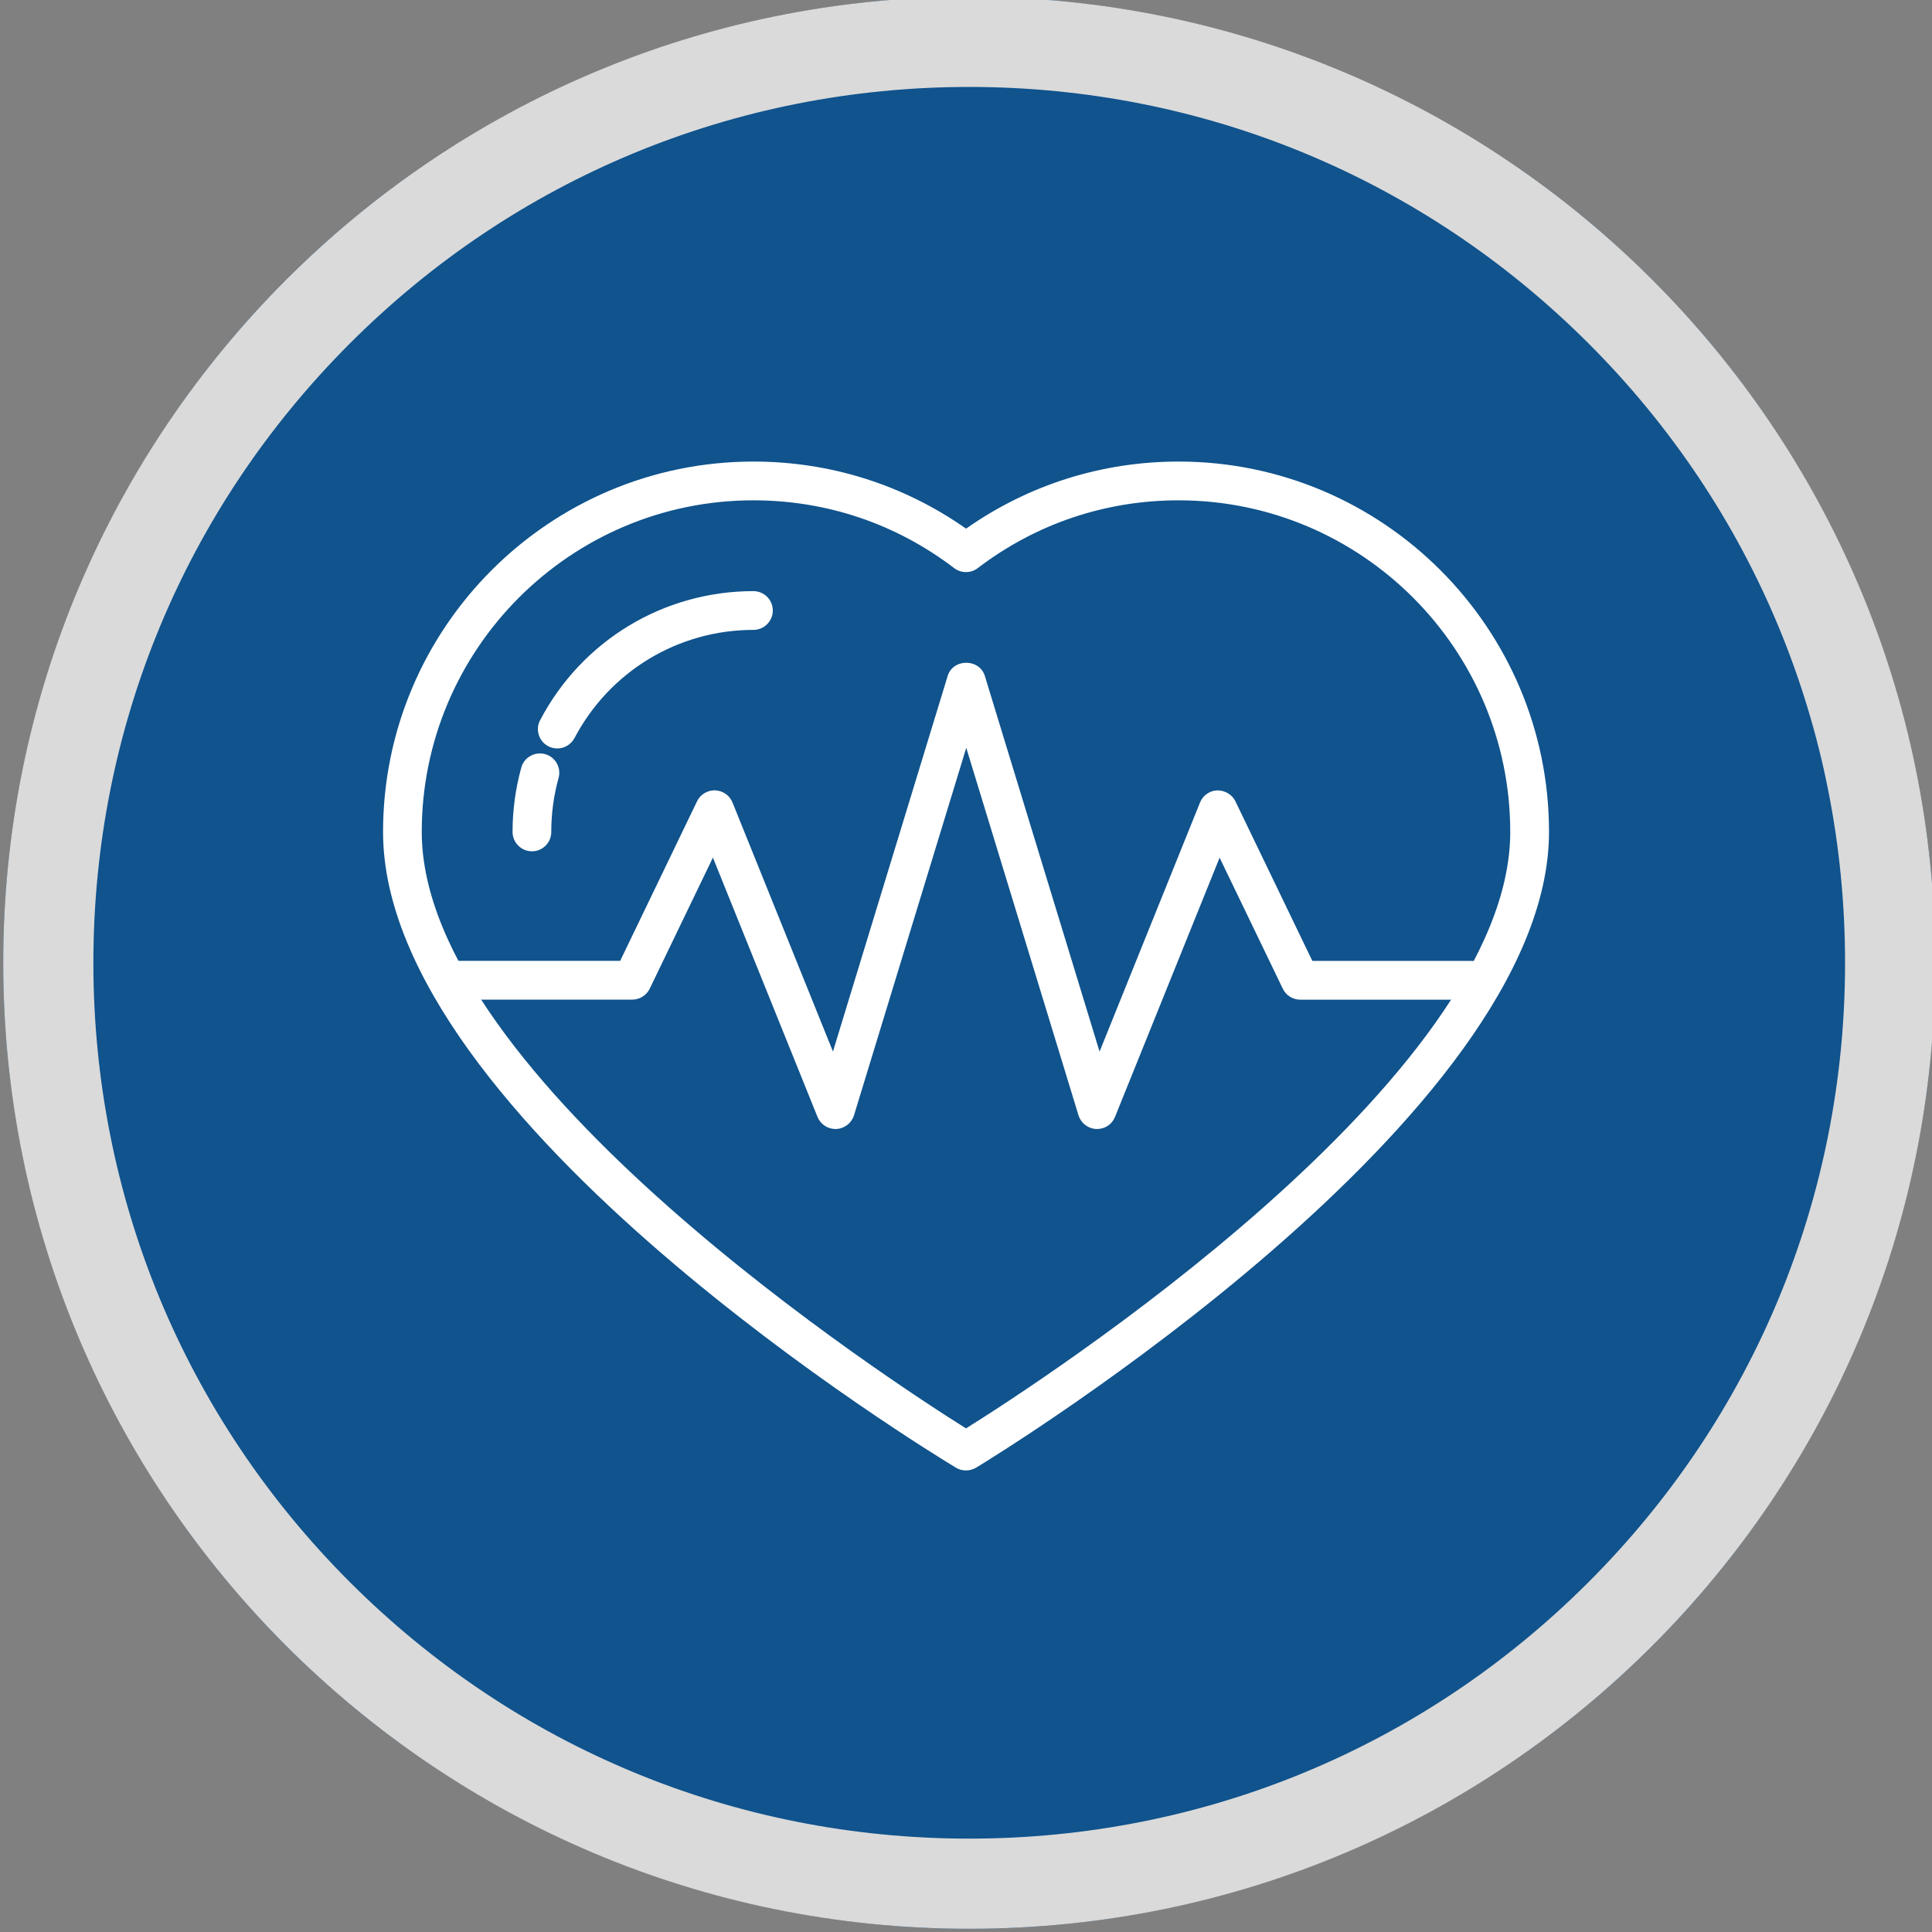
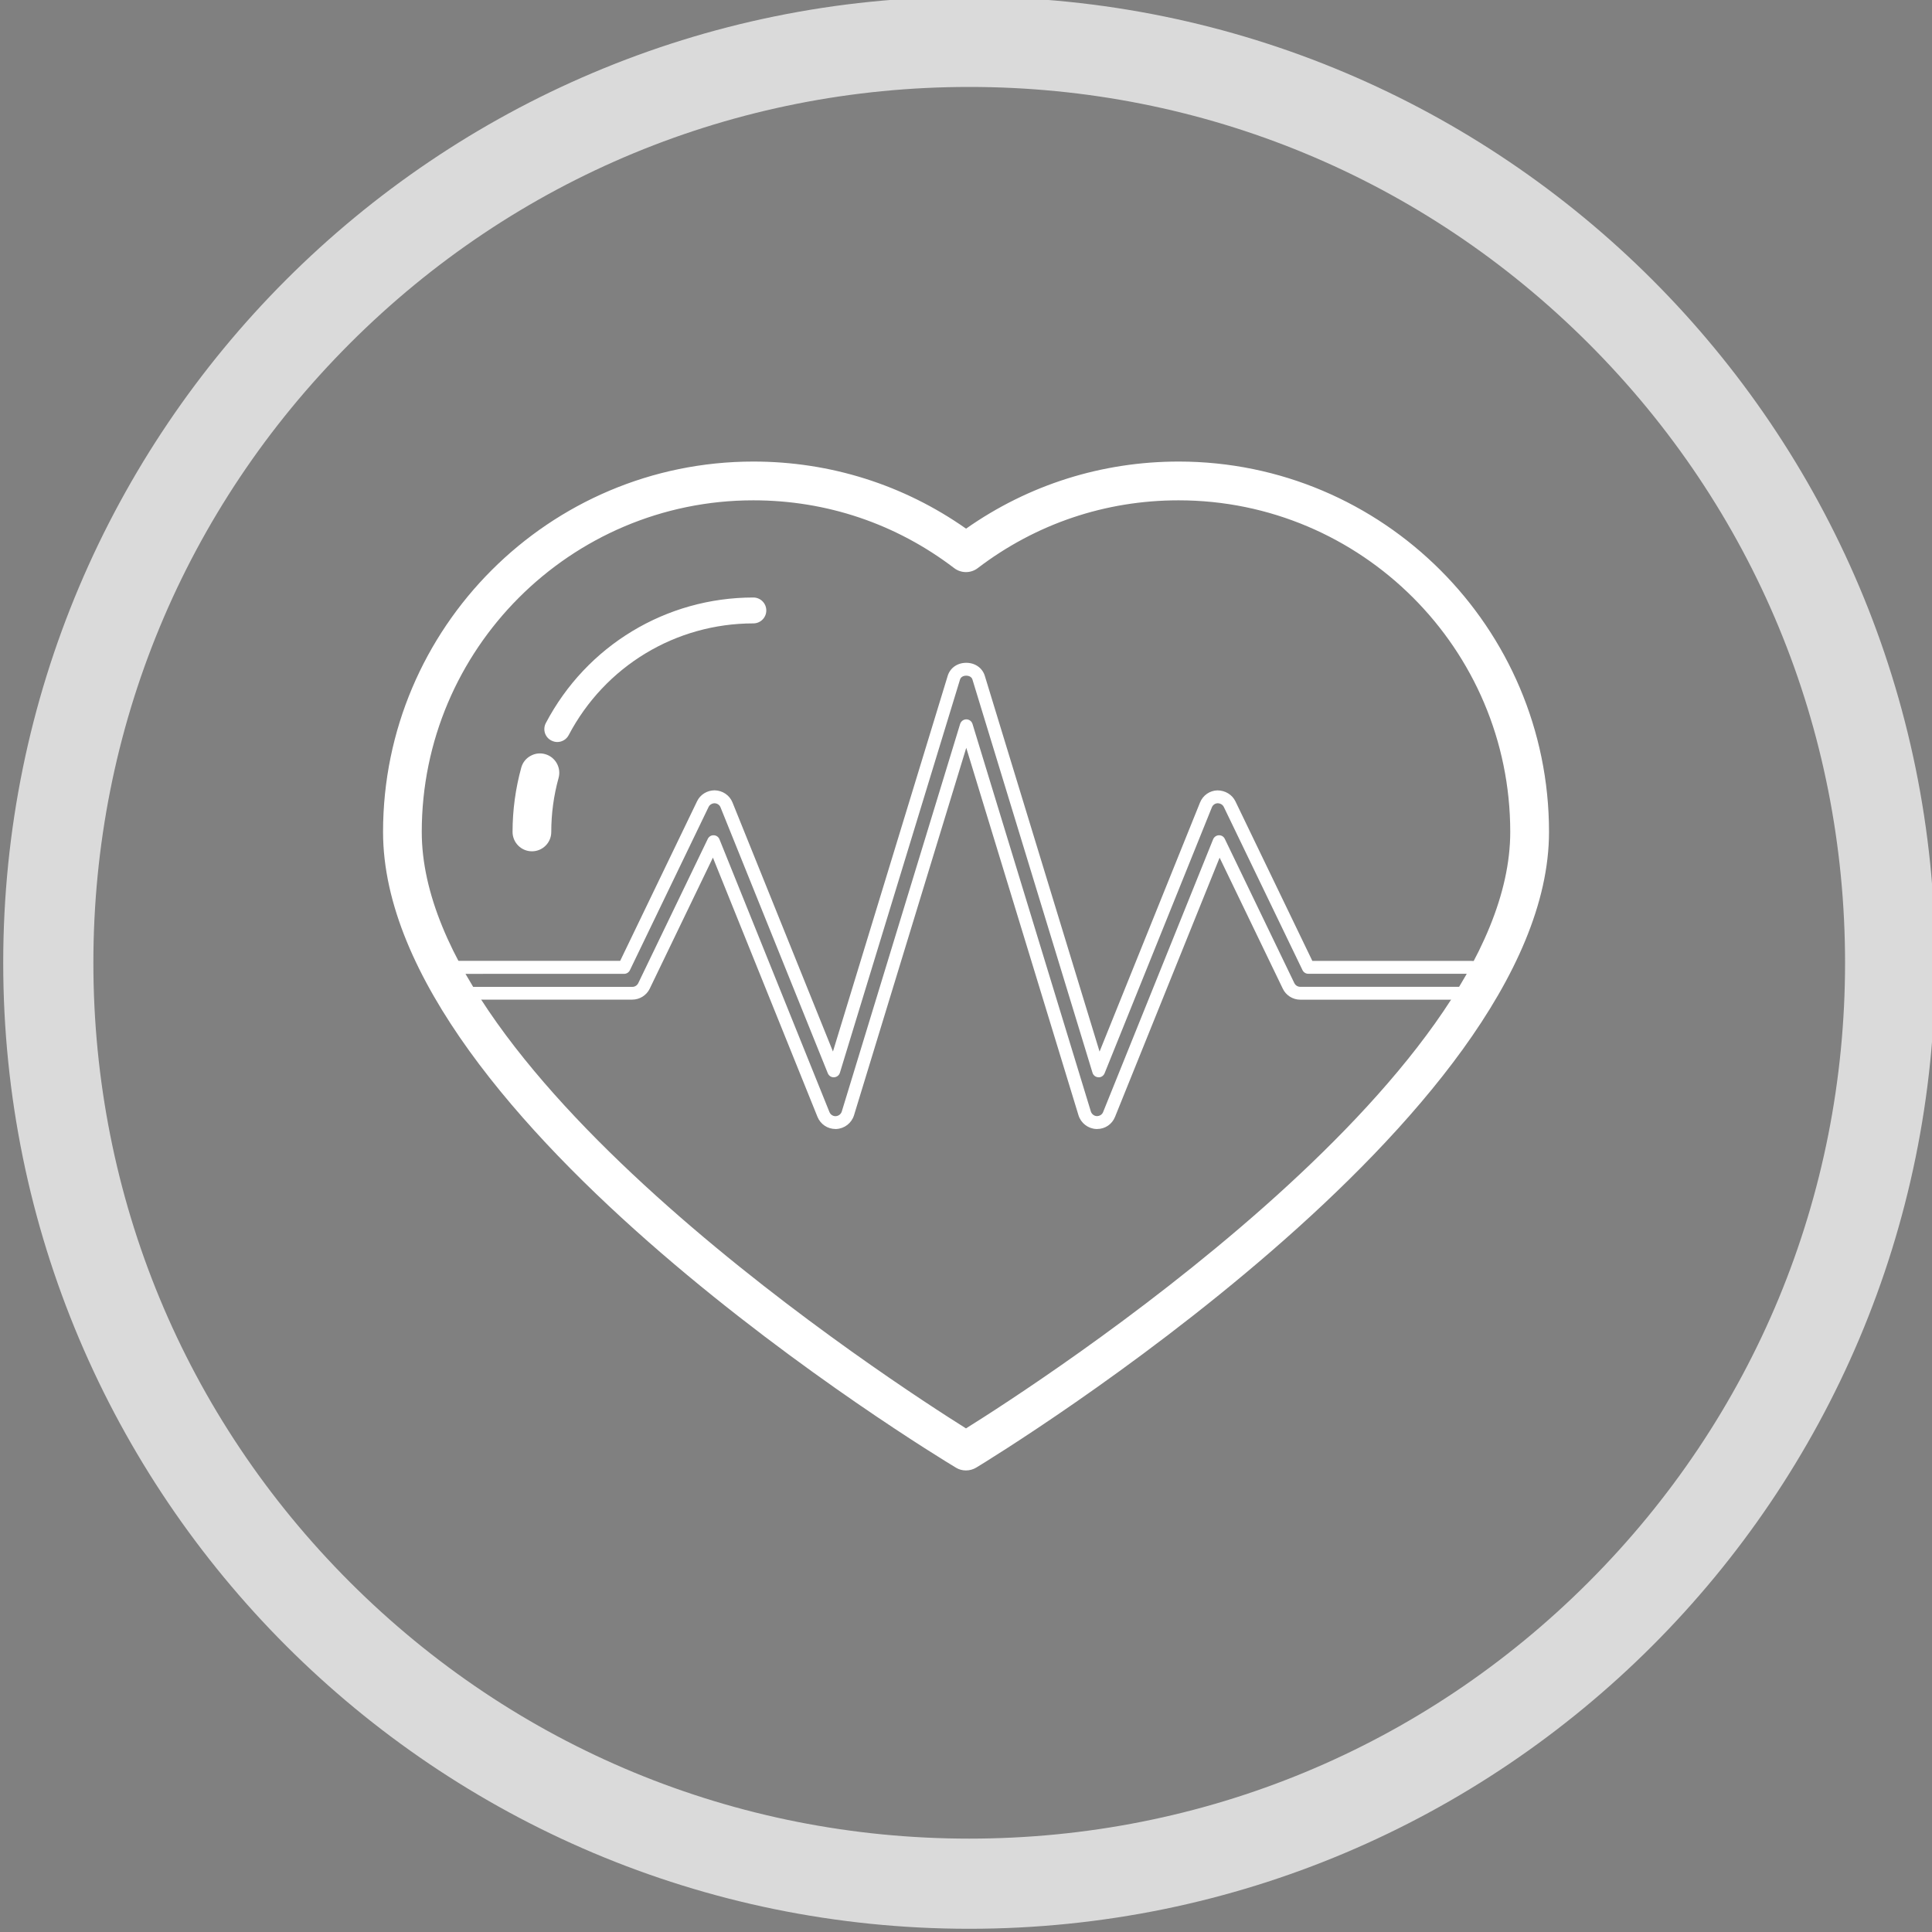
<svg xmlns="http://www.w3.org/2000/svg" id="Capa_1" x="0px" y="0px" viewBox="0 0 300 300" style="enable-background:new 0 0 300 300;" xml:space="preserve">
  <rect x="0" y="0" width="300" height="300" fill="#808080" stroke="none" />
  <style type="text/css">	.st0{fill:#10538D;}	.st1{fill:#DADADA;}	.st2{fill:#FFFFFF;}</style>
  <g>
    <g>
-       <circle class="st0" cx="150.5" cy="149.5" r="150" />
      <path class="st1" d="M150.5,13.5c36.33,0,70.48,14.15,96.17,39.83s39.83,59.84,39.83,96.17s-14.15,70.48-39.83,96.17   s-59.84,39.83-96.17,39.83s-70.48-14.15-96.17-39.83S14.5,185.83,14.5,149.5s14.15-70.48,39.83-96.17S114.17,13.5,150.5,13.5    M150.5-0.5c-82.84,0-150,67.16-150,150s67.16,150,150,150s150-67.16,150-150S233.34-0.5,150.5-0.5L150.5-0.5z" />
    </g>
    <g>
      <g>
        <path class="st2" d="M183.01,72.67c-11.95,0-23.36,3.68-33.01,10.65c-9.65-6.97-21.06-10.65-33.02-10.65    c-31.16,0-56.51,25.35-56.51,56.51c0,44.15,84.88,95.7,88.49,97.87c0.3,0.18,0.65,0.28,1.03,0.28c0.39,0,0.77-0.1,1.09-0.3    c3.61-2.19,88.45-54.23,88.45-97.85C239.53,98.02,214.17,72.67,183.01,72.67z M183.01,76.69c28.95,0,52.5,23.55,52.5,52.49    c0,39.43-75.33,87.49-85.51,93.8c-10.18-6.33-85.51-54.5-85.51-93.8c0-28.95,23.55-52.49,52.49-52.49    c11.59,0,22.59,3.71,31.8,10.73c0.72,0.55,1.72,0.55,2.43,0C160.43,80.4,171.42,76.69,183.01,76.69z" />
        <path class="st2" d="M149.99,228.33c-0.56,0-1.1-0.15-1.55-0.43c-3.62-2.18-88.96-53.97-88.96-98.72    c0-31.71,25.8-57.51,57.51-57.51c11.92,0,23.32,3.6,33.02,10.42c9.7-6.82,21.1-10.42,33.01-10.42c31.71,0,57.51,25.8,57.51,57.51    c0,44.18-85.3,96.5-88.93,98.7C151.12,228.17,150.57,228.33,149.99,228.33z M116.98,73.67c-30.61,0-55.51,24.9-55.51,55.51    c0,43.63,84.41,94.85,88,97.01c0.31,0.19,0.76,0.18,1.07-0.01c3.6-2.19,87.98-53.93,87.98-97c0-30.61-24.9-55.51-55.51-55.51    c-11.73,0-22.94,3.62-32.43,10.46c-0.35,0.25-0.82,0.25-1.17,0C139.93,77.29,128.72,73.67,116.98,73.67z M150,223.98    c-0.18,0-0.37-0.05-0.53-0.15c-8.8-5.47-85.98-54.61-85.98-94.65c0-29.5,24-53.49,53.49-53.49c11.81,0,23.02,3.78,32.41,10.94    c0.36,0.27,0.86,0.27,1.22,0c9.39-7.16,20.59-10.94,32.4-10.94c29.5,0,53.5,24,53.5,53.49c0,40.2-77.18,89.19-85.98,94.65    C150.37,223.93,150.18,223.98,150,223.98z M116.98,77.69c-28.39,0-51.49,23.1-51.49,51.49c0,38.26,73.65,85.81,84.51,92.62    c10.86-6.78,84.51-54.2,84.51-92.62c0-28.39-23.1-51.49-51.5-51.49c-11.37,0-22.15,3.64-31.19,10.53c-1.07,0.82-2.57,0.82-3.65,0    C139.14,81.33,128.36,77.69,116.98,77.69z" />
      </g>
      <g>
        <path class="st2" d="M85.6,114.98c0.29,0.15,0.61,0.24,0.93,0.24c0.75,0,1.43-0.41,1.78-1.08c5.63-10.7,16.61-17.34,28.67-17.34    c1.11,0,2.01-0.9,2.01-2.01c0-1.11-0.9-2.01-2.01-2.01c-13.55,0-25.9,7.47-32.22,19.49c-0.25,0.47-0.3,1.02-0.15,1.53    C84.77,114.31,85.12,114.74,85.6,114.98z" />
-         <path class="st2" d="M86.53,116.22c-0.48,0-0.97-0.12-1.4-0.35c-0.71-0.37-1.23-1-1.47-1.77c-0.24-0.77-0.16-1.59,0.22-2.29    c6.49-12.35,19.18-20.02,33.11-20.02c1.66,0,3.01,1.35,3.01,3.01c0,1.66-1.35,3.01-3.01,3.01c-11.69,0-22.33,6.44-27.79,16.81    C88.67,115.6,87.65,116.22,86.53,116.22z M116.98,93.78c-13.18,0-25.19,7.26-31.34,18.96c-0.13,0.24-0.15,0.51-0.07,0.77    c0.08,0.25,0.25,0.46,0.49,0.59c0,0,0,0,0.01,0c0.49,0.26,1.11,0.05,1.36-0.42c5.8-11.03,17.13-17.88,29.56-17.88    c0.56,0,1.01-0.45,1.01-1.01C117.99,94.24,117.54,93.78,116.98,93.78z" />
      </g>
      <g>
        <path class="st2" d="M82.6,131.19c1.11,0,2.01-0.9,2.01-2.01c0-2.92,0.39-5.83,1.16-8.64c0.15-0.51,0.08-1.06-0.18-1.52    c-0.26-0.47-0.69-0.81-1.21-0.95c-0.52-0.15-1.06-0.08-1.52,0.18c-0.47,0.26-0.81,0.7-0.95,1.22c-0.87,3.15-1.32,6.42-1.32,9.71    C80.59,130.28,81.49,131.19,82.6,131.19z" />
        <path class="st2" d="M82.6,132.19c-1.66,0-3.01-1.35-3.01-3.01c0-3.38,0.46-6.74,1.35-9.98c0.21-0.78,0.72-1.43,1.43-1.82    c0.71-0.4,1.52-0.5,2.3-0.27c0.75,0.21,1.4,0.72,1.79,1.42c0.39,0.7,0.49,1.51,0.27,2.29c-0.75,2.72-1.13,5.53-1.13,8.36    C85.61,130.84,84.26,132.19,82.6,132.19z M83.83,118.99c-0.17,0-0.33,0.04-0.48,0.13c-0.24,0.14-0.41,0.35-0.48,0.61    c-0.85,3.07-1.28,6.24-1.28,9.45c0,0.56,0.45,1.01,1.01,1.01c0.56,0,1.01-0.45,1.01-1.01c0-3.01,0.4-6,1.2-8.9    c0.07-0.26,0.04-0.53-0.09-0.77c-0.13-0.23-0.35-0.4-0.6-0.48C84.02,119.01,83.92,118.99,83.83,118.99z" />
      </g>
      <g>
-         <path class="st2" d="M148.13,105.24l-18.65,61.05l-16.66-41.3c-0.3-0.74-1.01-1.23-1.82-1.25c-0.81,0.01-1.52,0.45-1.85,1.14    l-12.22,25.34H70.62c-1.11,0-2.01,0.9-2.01,2.01c0,1.11,0.9,2.01,2.01,2.01H98.2c0.77,0,1.48-0.45,1.81-1.14l10.79-22.39    l17.08,42.36c0.31,0.76,1.04,1.25,1.86,1.25h0.09c0.84-0.04,1.58-0.61,1.84-1.42l18.39-60.19l18.38,60.2    c0.25,0.81,0.99,1.38,1.83,1.42c0.04,0,0.07,0,0.11,0c0.8,0,1.53-0.49,1.85-1.26l17.08-42.35l10.79,22.38    c0.33,0.69,1.04,1.14,1.81,1.14h26.58c1.11,0,2.01-0.9,2.01-2.01c0-1.11-0.9-2.01-2.01-2.01h-25.32l-12.22-25.34    c-0.33-0.69-1.05-1.14-1.86-1.14h-0.02c-0.79,0.02-1.5,0.52-1.8,1.26l-16.66,41.3l-18.64-61.05c-0.24-0.8-1-1.31-1.92-1.31    C149.13,103.93,148.38,104.44,148.13,105.24z" />
        <path class="st2" d="M170.37,175.31c-0.02,0-0.14,0-0.16,0c-1.26-0.06-2.36-0.91-2.74-2.12l-17.43-57.07l-17.43,57.06    c-0.38,1.22-1.48,2.07-2.75,2.13c-0.01,0-0.12,0-0.13,0c-1.23,0-2.32-0.74-2.79-1.88l-16.24-40.26l-9.81,20.35    c-0.5,1.04-1.57,1.7-2.71,1.7H70.62c-1.66,0-3.01-1.35-3.01-3.01c0-1.66,1.35-3.01,3.01-3.01h25.68l11.94-24.78    c0.49-1.03,1.54-1.69,2.73-1.7c1.25,0.03,2.32,0.77,2.77,1.88l15.6,38.68l17.82-58.34c0,0,0,0,0,0c0.38-1.23,1.5-2.02,2.88-2.02    c1.37,0,2.5,0.79,2.88,2.02l17.82,58.35l15.6-38.68c0.45-1.11,1.5-1.85,2.69-1.88h0c1.23,0,2.31,0.67,2.81,1.71l11.94,24.77    h24.69c1.66,0,3.01,1.35,3.01,3.01c0,1.66-1.35,3.01-3.01,3.01H201.9c-1.15,0-2.22-0.67-2.71-1.71l-9.81-20.34l-16.24,40.25    C172.68,174.58,171.59,175.31,170.37,175.31z M150.05,111.7L150.05,111.7c0.44,0,0.83,0.29,0.96,0.71l18.38,60.19    c0.13,0.4,0.5,0.69,0.92,0.71c0,0,0,0,0,0c0.46,0,0.83-0.25,0.98-0.63l17.08-42.35c0.15-0.37,0.5-0.61,0.89-0.63    c0.43-0.01,0.76,0.21,0.93,0.57l10.79,22.38c0.17,0.35,0.52,0.58,0.91,0.58h26.58c0.56,0,1.01-0.45,1.01-1.01    c0-0.56-0.45-1.01-1.01-1.01h-25.32c-0.38,0-0.73-0.22-0.9-0.57l-12.22-25.34c-0.17-0.35-0.54-0.57-0.96-0.57    c-0.39,0.01-0.74,0.26-0.89,0.63l-16.66,41.3c-0.16,0.39-0.55,0.66-0.97,0.62c-0.42-0.02-0.79-0.3-0.91-0.71l-18.64-61.05    c-0.11-0.37-0.48-0.6-0.97-0.6c-0.48,0-0.85,0.23-0.96,0.6l-18.65,61.05c-0.12,0.41-0.49,0.69-0.91,0.71    c-0.42,0.03-0.81-0.23-0.97-0.62l-16.66-41.3c-0.15-0.37-0.51-0.62-0.93-0.63c-0.38,0.01-0.75,0.22-0.92,0.57l-12.22,25.35    c-0.17,0.35-0.52,0.57-0.9,0.57H70.62c-0.56,0-1.01,0.45-1.01,1.01c0,0.56,0.45,1.01,1.01,1.01H98.2c0.38,0,0.74-0.23,0.91-0.58    l10.79-22.39c0.17-0.36,0.53-0.59,0.93-0.57c0.4,0.01,0.75,0.26,0.89,0.63l17.08,42.36c0.16,0.38,0.52,0.63,0.94,0.63    c0.47-0.02,0.84-0.31,0.97-0.72l18.38-60.19C149.23,111.99,149.61,111.7,150.05,111.7z" />
      </g>
    </g>
  </g>
</svg>